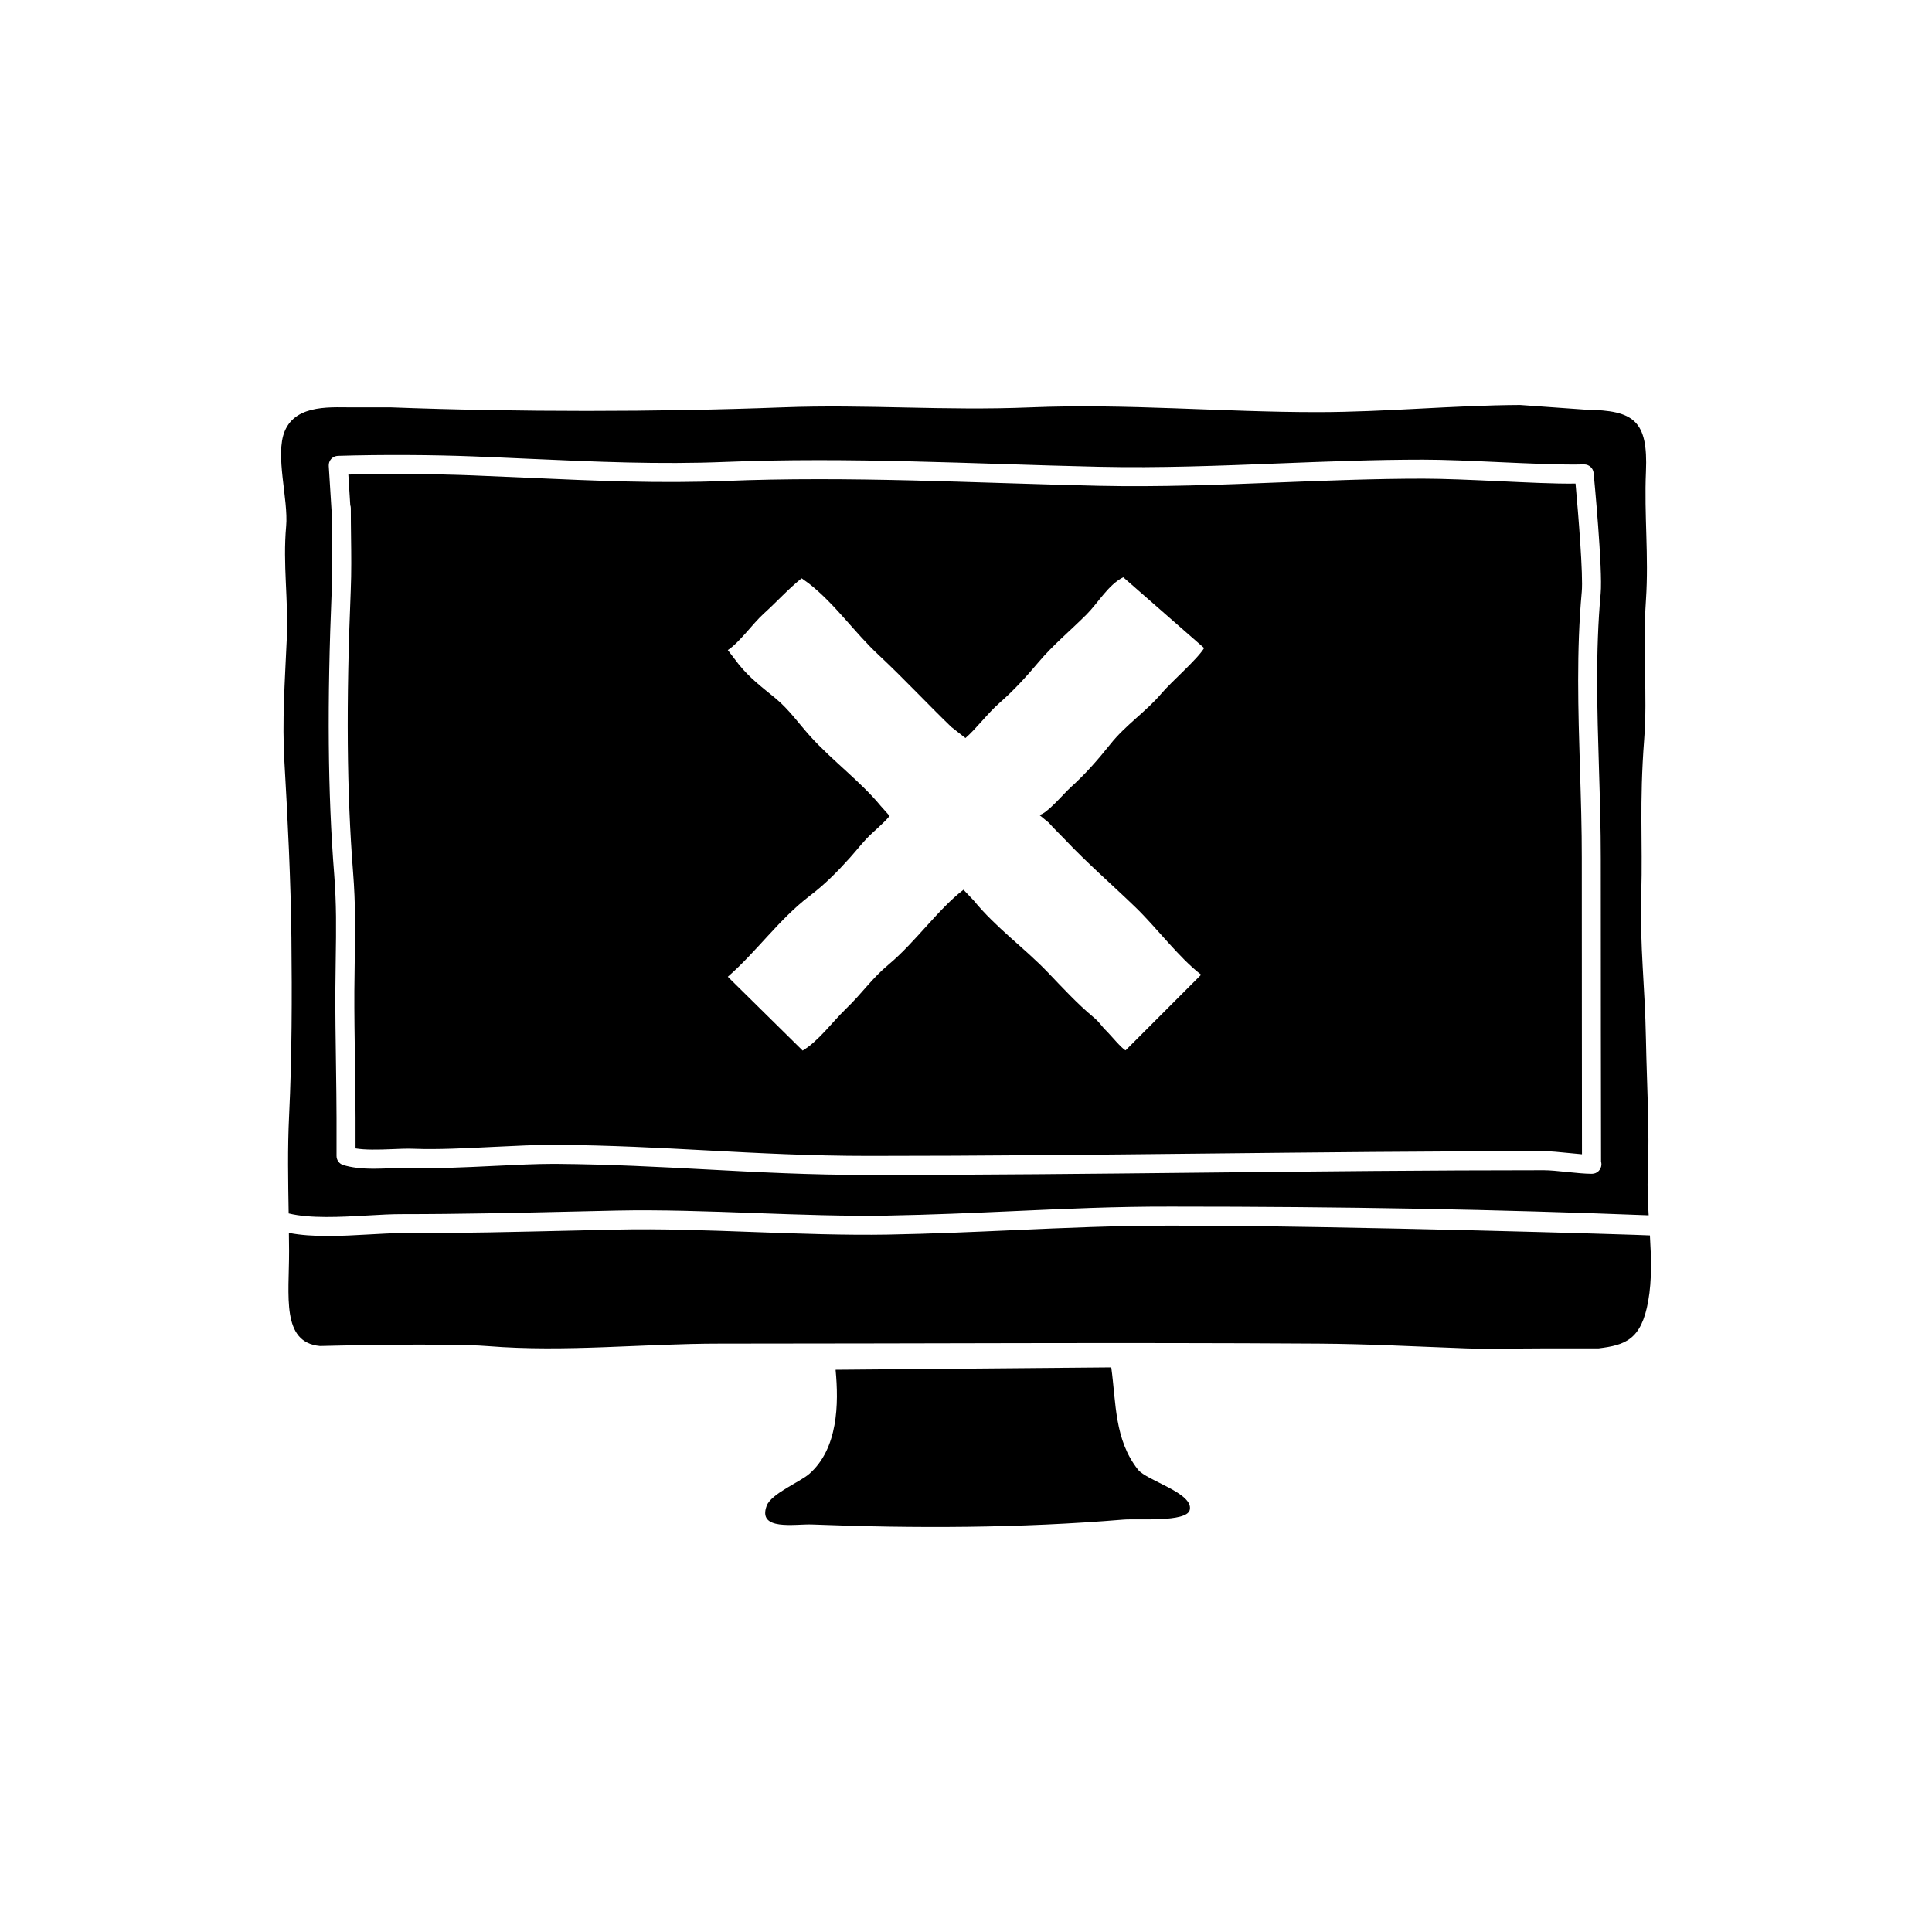
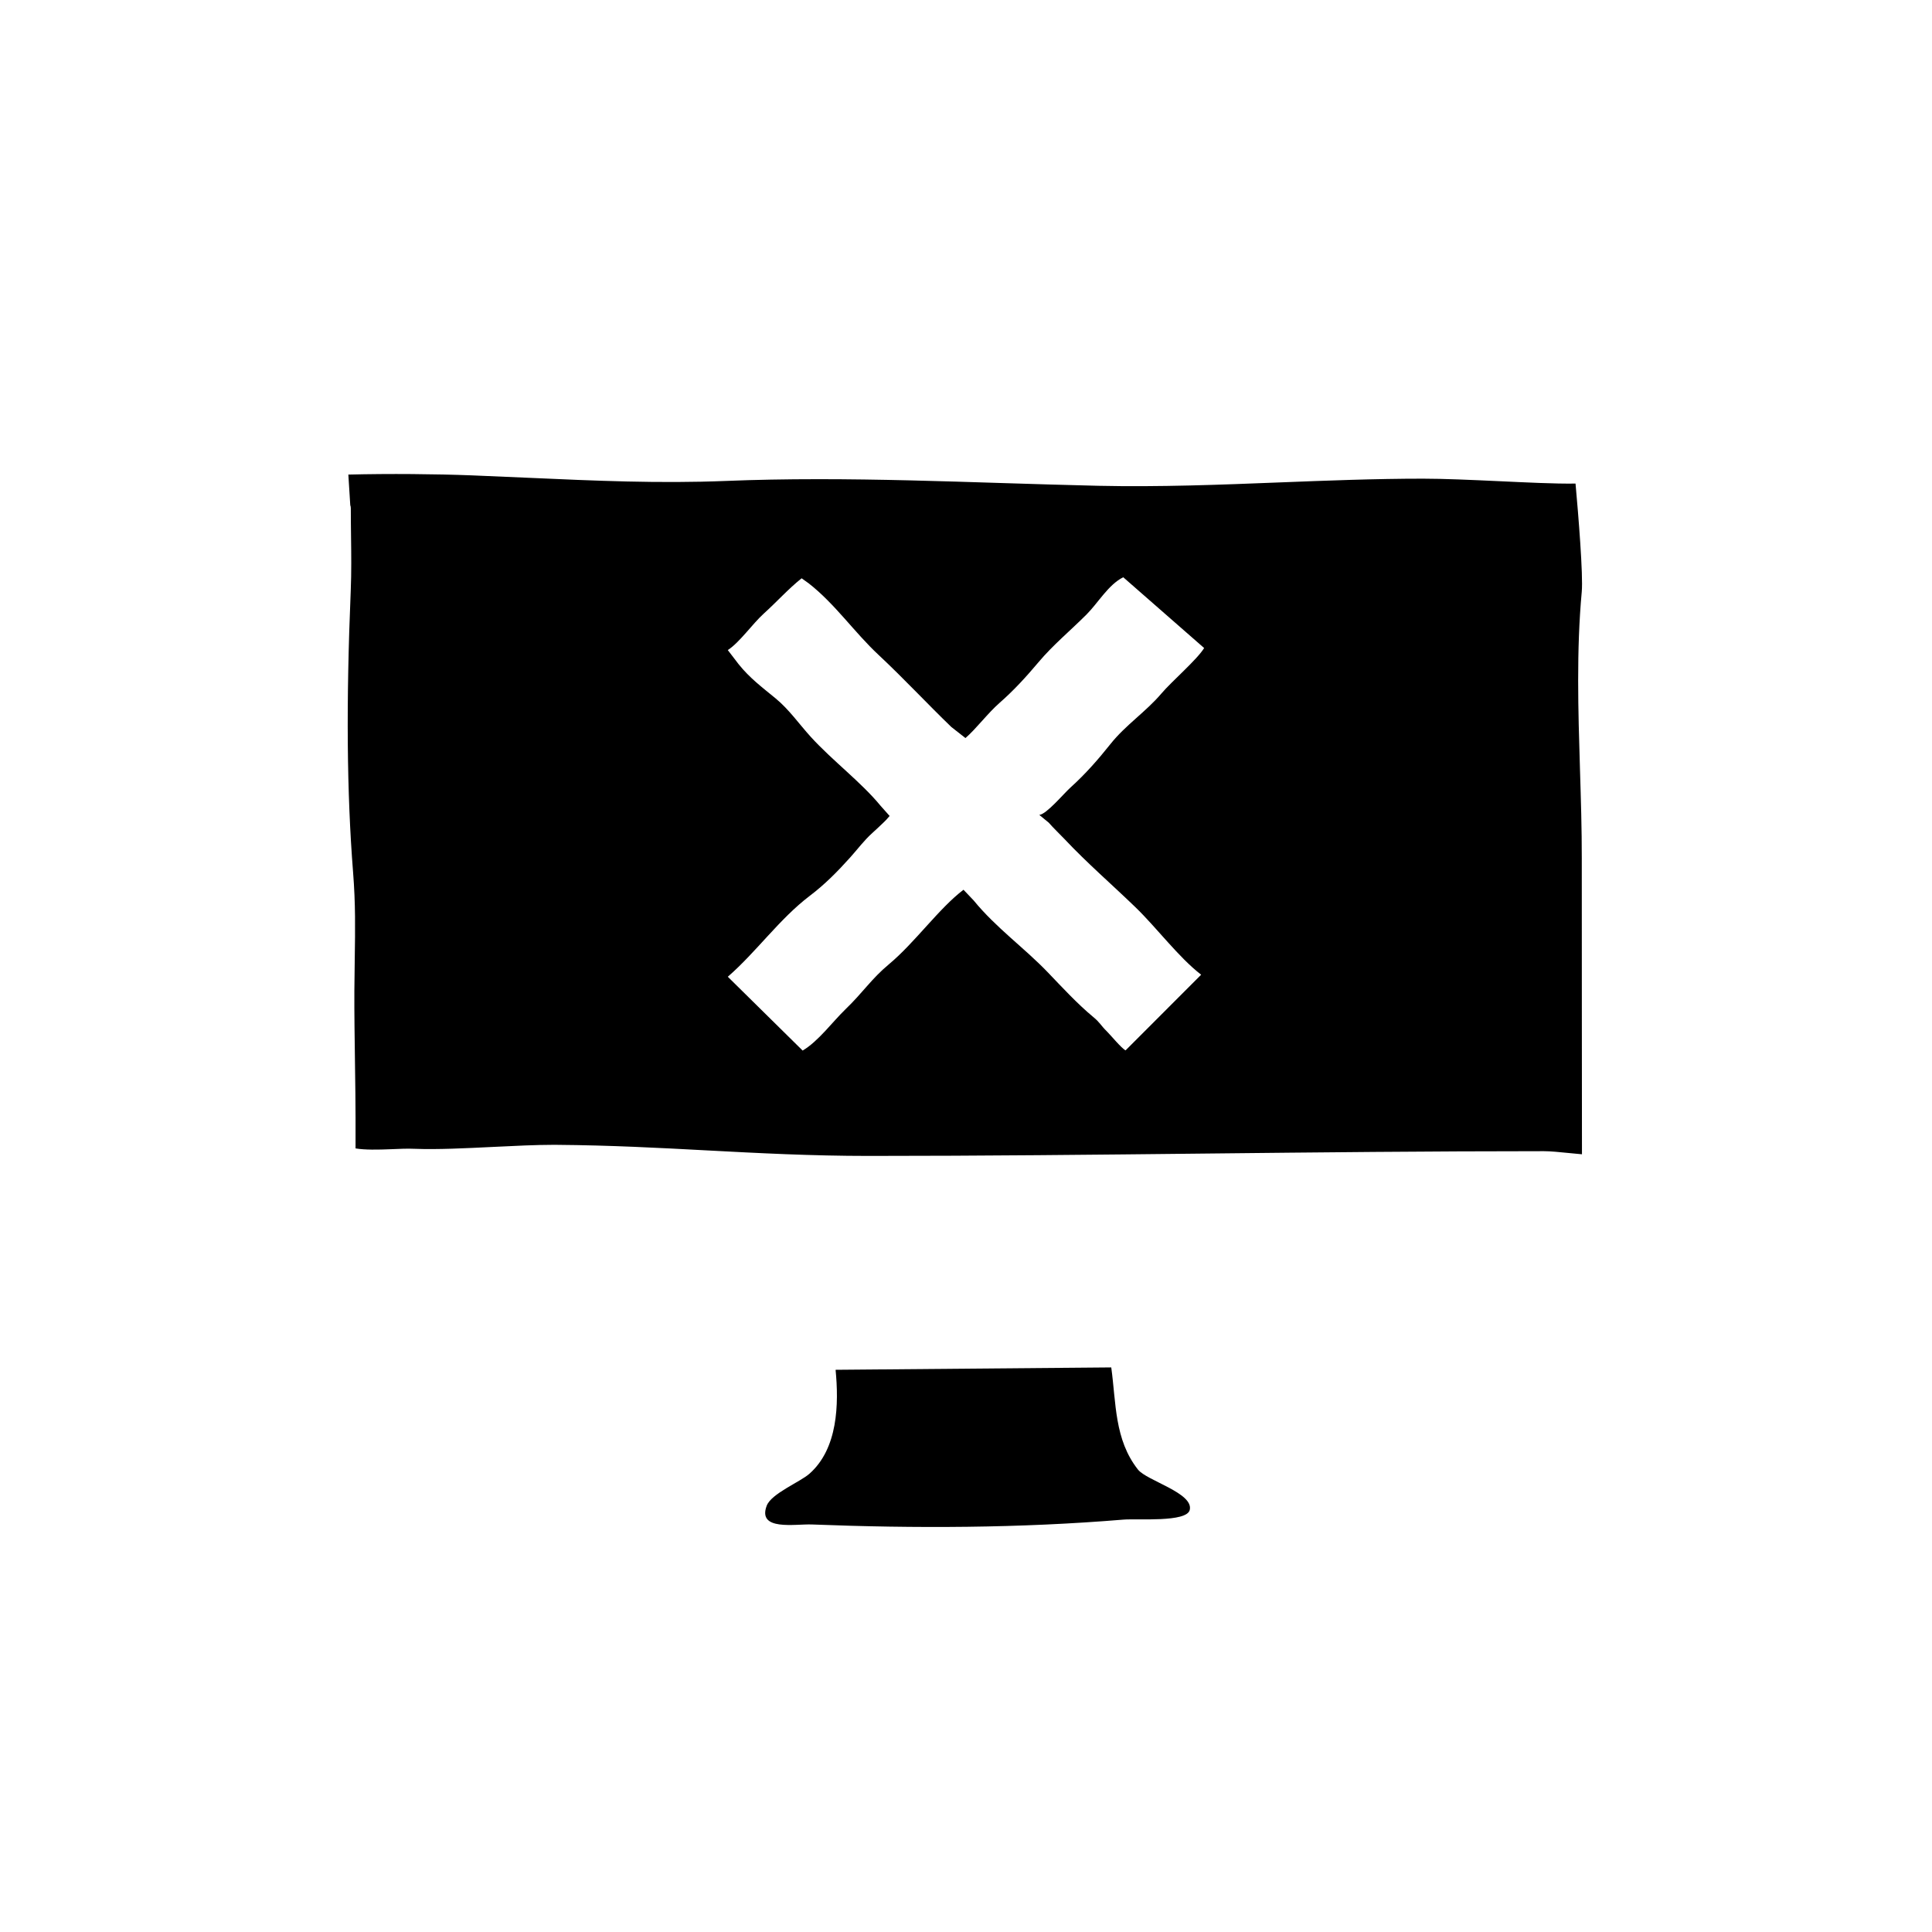
<svg xmlns="http://www.w3.org/2000/svg" fill="#000000" width="800px" height="800px" version="1.1" viewBox="144 144 512 512">
  <g>
-     <path d="m219.83 283.45c-0.91 10.207 0.621 19.418 0.172 29.703-0.523 11.844-1.266 21.926-0.629 32.762 0.875 14.984 1.691 31.684 1.855 46.664 0.172 15.68 0.137 31.492-0.613 47.051-0.43 8.844-0.258 17.27-0.117 25.941 5.664 1.395 13.75 0.953 20.984 0.543 3.215-0.188 6.238-0.352 8.832-0.352 0.051 0.004 0.102 0 0.141 0 15.574 0 31.277-0.359 46.461-0.711l10.484-0.238c11.637-0.25 24.406 0.211 36.746 0.66 11.84 0.43 24.078 0.867 35.074 0.672 11.617-0.215 22.531-0.699 33.07-1.168 14.125-0.629 27.391-1.254 42.203-1.211 45.957 0 86.219 0.734 126.42 2.309-0.215-3.648-0.379-7.269-0.23-10.812 0.5-12.027-0.266-23.625-0.492-35.77-0.277-14.836-1.633-24.219-1.238-38.48 0.395-14.207-0.539-23.875 0.766-41.039 0.922-12.09-0.473-22.832 0.473-36.988 0.781-11.695-0.5-22.395 0-34.023 0.574-13.496-3.215-16.207-15.742-16.375l-17.633-1.258c-17.855 0.09-35.578 1.875-53.574 1.891-25.348 0.02-50.719-2.309-76.156-1.258-22.992 0.945-43.414-0.852-65.809 0-33.059 1.25-70.535 1.258-103.59 0h-9.445c-5.871 0.086-15.68-1.137-18.785 6.297-2.637 6.297 1.004 18.086 0.375 25.191zm11.945-17.824c0.465-0.504 1.109-0.801 1.785-0.82 11.645-0.363 25.312-0.266 35.625 0.137 5.008 0.191 9.969 0.414 14.898 0.637 17.836 0.801 34.555 1.551 52.148 0.84 7.758-0.312 15.852-0.469 24.754-0.469 16.199 0 32.641 0.52 48.547 1.02 8.586 0.277 17.164 0.543 25.719 0.734 15.961 0.359 32.086-0.281 47.695-0.891 12.488-0.492 25.391-0.996 38.172-0.996 5.688 0 13.055 0.332 20.176 0.66 8.305 0.371 16.879 0.762 22.441 0.598h0.082c1.293 0 2.383 0.977 2.508 2.277 0.102 1.043 2.453 25.613 1.867 31.957-1.406 15.219-0.922 31.008-0.453 46.281 0.242 7.875 0.492 16.02 0.484 24.031-0.023 21.543 0.059 73.551 0.07 80.211 0.066 0.227 0.102 0.469 0.102 0.715 0 1.391-1.129 2.519-2.519 2.519-0.023 0-0.059 0.004-0.102 0-1.742 0-4.156-0.242-6.57-0.488-2.227-0.227-4.457-0.457-6.062-0.457-29.891 0-60.199 0.316-89.516 0.629-29.277 0.312-59.539 0.629-89.34 0.629-15.504 0-29.598-0.746-43.238-1.473-12.508-0.664-25.453-1.355-39.523-1.465l-0.883-0.004c-4.539 0-9.941 0.266-15.652 0.543-7.461 0.363-15.211 0.734-21.156 0.508-1.914-0.074-3.934 0.012-5.981 0.102-1.598 0.07-3.215 0.137-4.801 0.137-3.293 0-5.859-0.312-8.07-0.973-1.066-0.316-1.793-1.301-1.793-2.414v-10.078c0-3.848-0.074-8.832-0.145-14.082-0.098-6.727-0.195-13.879-0.168-19.629 0.016-3.074 0.059-5.906 0.102-8.59 0.117-7.652 0.215-14.262-0.418-22.359-1.688-21.363-1.891-45.324-0.641-75.414 0.195-4.644 0.137-9.219 0.074-14.062-0.02-1.883-0.047-3.785-0.055-5.699l-0.812-12.953c-0.047-0.672 0.188-1.344 0.648-1.848z" />
-     <path d="m454.5 468.8h-0.488c-14.43 0.004-27.574 0.586-41.473 1.203-10.594 0.473-21.523 0.957-33.215 1.176-11.129 0.195-23.453-0.242-35.363-0.676-12.277-0.449-24.98-0.918-36.445-0.656l-10.473 0.238c-15.262 0.348-31.199 0.754-46.707 0.711h-0.016c-2.504 0-5.43 0.168-8.531 0.344-7.094 0.406-14.949 0.828-21.23-0.418 0.02 1.598 0.047 3.18 0.051 4.812 0.023 11.812-2.117 24.234 8.188 25.176 0 0 33.387-0.863 44.543 0.031 20.547 1.648 40.898-0.66 61.363-0.66 52.969 0 105.89-0.344 158.75 0 13.348 0.086 25.938 0.781 39.203 1.258 4.766 0.172 13.543 0 19.84 0h15.113c7.098-0.871 11.367-2.266 13.191-12.594 0.988-5.57 0.789-11.445 0.441-17.348-1.262-0.129-81.031-2.598-126.75-2.598z" />
    <path d="m365.44 507.01c0.875 9.043 0.645 20.898-6.961 27.57-2.508 2.203-10.098 5.238-11.301 8.469-2.519 6.742 7.582 4.781 11.965 4.953 27.371 1.066 55.066 0.992 82.535-1.285 3.727-0.312 16.785 0.789 17.613-2.551 1.113-4.5-11.402-7.769-13.715-10.707-6.277-7.961-5.773-17.633-7.082-27.078z" />
    <path d="m563.19 371.61c0.012-7.93-0.242-16.035-0.484-23.867-0.473-15.426-0.957-31.371 0.473-46.898 0.406-4.41-0.902-20.496-1.648-28.691-5.621 0.086-13.133-0.312-20.465-0.645-7.062-0.324-14.379-0.656-19.945-0.656-12.68 0-25.539 0.508-37.977 0.992-15.684 0.621-31.91 1.25-48.008 0.898-8.566-0.195-17.16-0.469-25.766-0.734-15.859-0.504-32.266-1.02-48.387-1.02-8.832 0-16.863 0.152-24.547 0.465-17.773 0.715-34.641-0.039-52.582-0.84-4.918-0.223-9.863-0.441-14.867-0.637-9.43-0.363-21.734-0.48-32.672-0.207l0.508 8.086c0.098 0.266 0.145 0.551 0.145 0.852 0 2.641 0.031 5.008 0.059 7.356 0.066 4.918 0.121 9.559-0.074 14.344-1.246 29.883-1.047 53.652 0.621 74.805 0.66 8.328 0.555 15.047 0.438 22.832-0.039 2.672-0.086 5.481-0.102 8.535-0.031 5.719 0.074 12.836 0.168 19.527 0.074 5.273 0.145 10.289 0.145 14.152v8.082c2.445 0.422 5.969 0.352 9.41 0.211 2.191-0.102 4.332-0.191 6.402-0.102 5.738 0.223 13.359-0.145 20.695-0.508 5.777-0.281 11.238-0.551 15.906-0.551l0.922 0.004c14.188 0.109 27.188 0.801 39.754 1.473 13.566 0.719 27.605 1.465 42.965 1.465 29.77 0 60.027-0.316 89.289-0.629 29.328-0.312 59.656-0.629 89.566-0.629 1.742 0 4.156 0.238 6.57 0.484 1.215 0.121 2.422 0.25 3.535 0.336 0.004-11.586-0.066-58.188-0.047-78.285zm-141.26-9.594c0.988 1.176 3.144 3.246 4.211 4.379 5.93 6.309 12.496 11.977 18.703 17.973 5.773 5.57 11.441 13.285 17.473 17.941l-20.027 20.047c-1.066-0.516-3.984-4.066-4.902-4.969-1.785-1.754-1.809-2.348-3.719-3.918-4.074-3.367-8.273-7.906-11.898-11.695-6.301-6.59-13.789-11.855-19.754-19.164l-2.68-2.816c-6.469 4.891-12.883 14.012-19.75 19.734-4.719 3.934-6.82 7.406-11.543 11.957-3.441 3.32-7.144 8.438-11.332 10.926l-19.836-19.562c7.613-6.621 13.652-15.316 21.738-21.457 4.035-3.066 7.305-6.387 10.695-10.16 2-2.227 3.656-4.492 5.891-6.504 1.012-0.918 2.031-1.867 3.008-2.816 0.664-0.645 0.664-0.645 1.551-1.676l-2.383-2.68c-5.164-6.293-12.793-11.992-18.52-18.289-3.144-3.461-5.719-7.227-9.324-10.195-3.594-2.961-6.82-5.352-9.766-9.023l-2.891-3.773c3.109-2.004 6.504-6.926 9.586-9.719 3.426-3.094 6.402-6.445 9.977-9.305l1.875 1.336c7.008 5.481 12.078 12.965 18.504 18.957 6.609 6.168 13.145 13.191 19.289 19.105l3.75 2.941c2.832-2.438 5.894-6.578 9.113-9.391 3.715-3.246 7.031-6.891 10.203-10.66 3.871-4.613 8.535-8.449 12.797-12.723 3.066-3.078 5.773-7.883 9.703-9.84l21.441 18.762c-1.945 3.141-8.594 8.82-11.332 12.055-4.074 4.805-9.5 8.367-13.461 13.34-3.309 4.152-6.644 7.969-10.602 11.543-1.875 1.691-6.375 7.109-8.293 7.285z" />
  </g>
</svg>